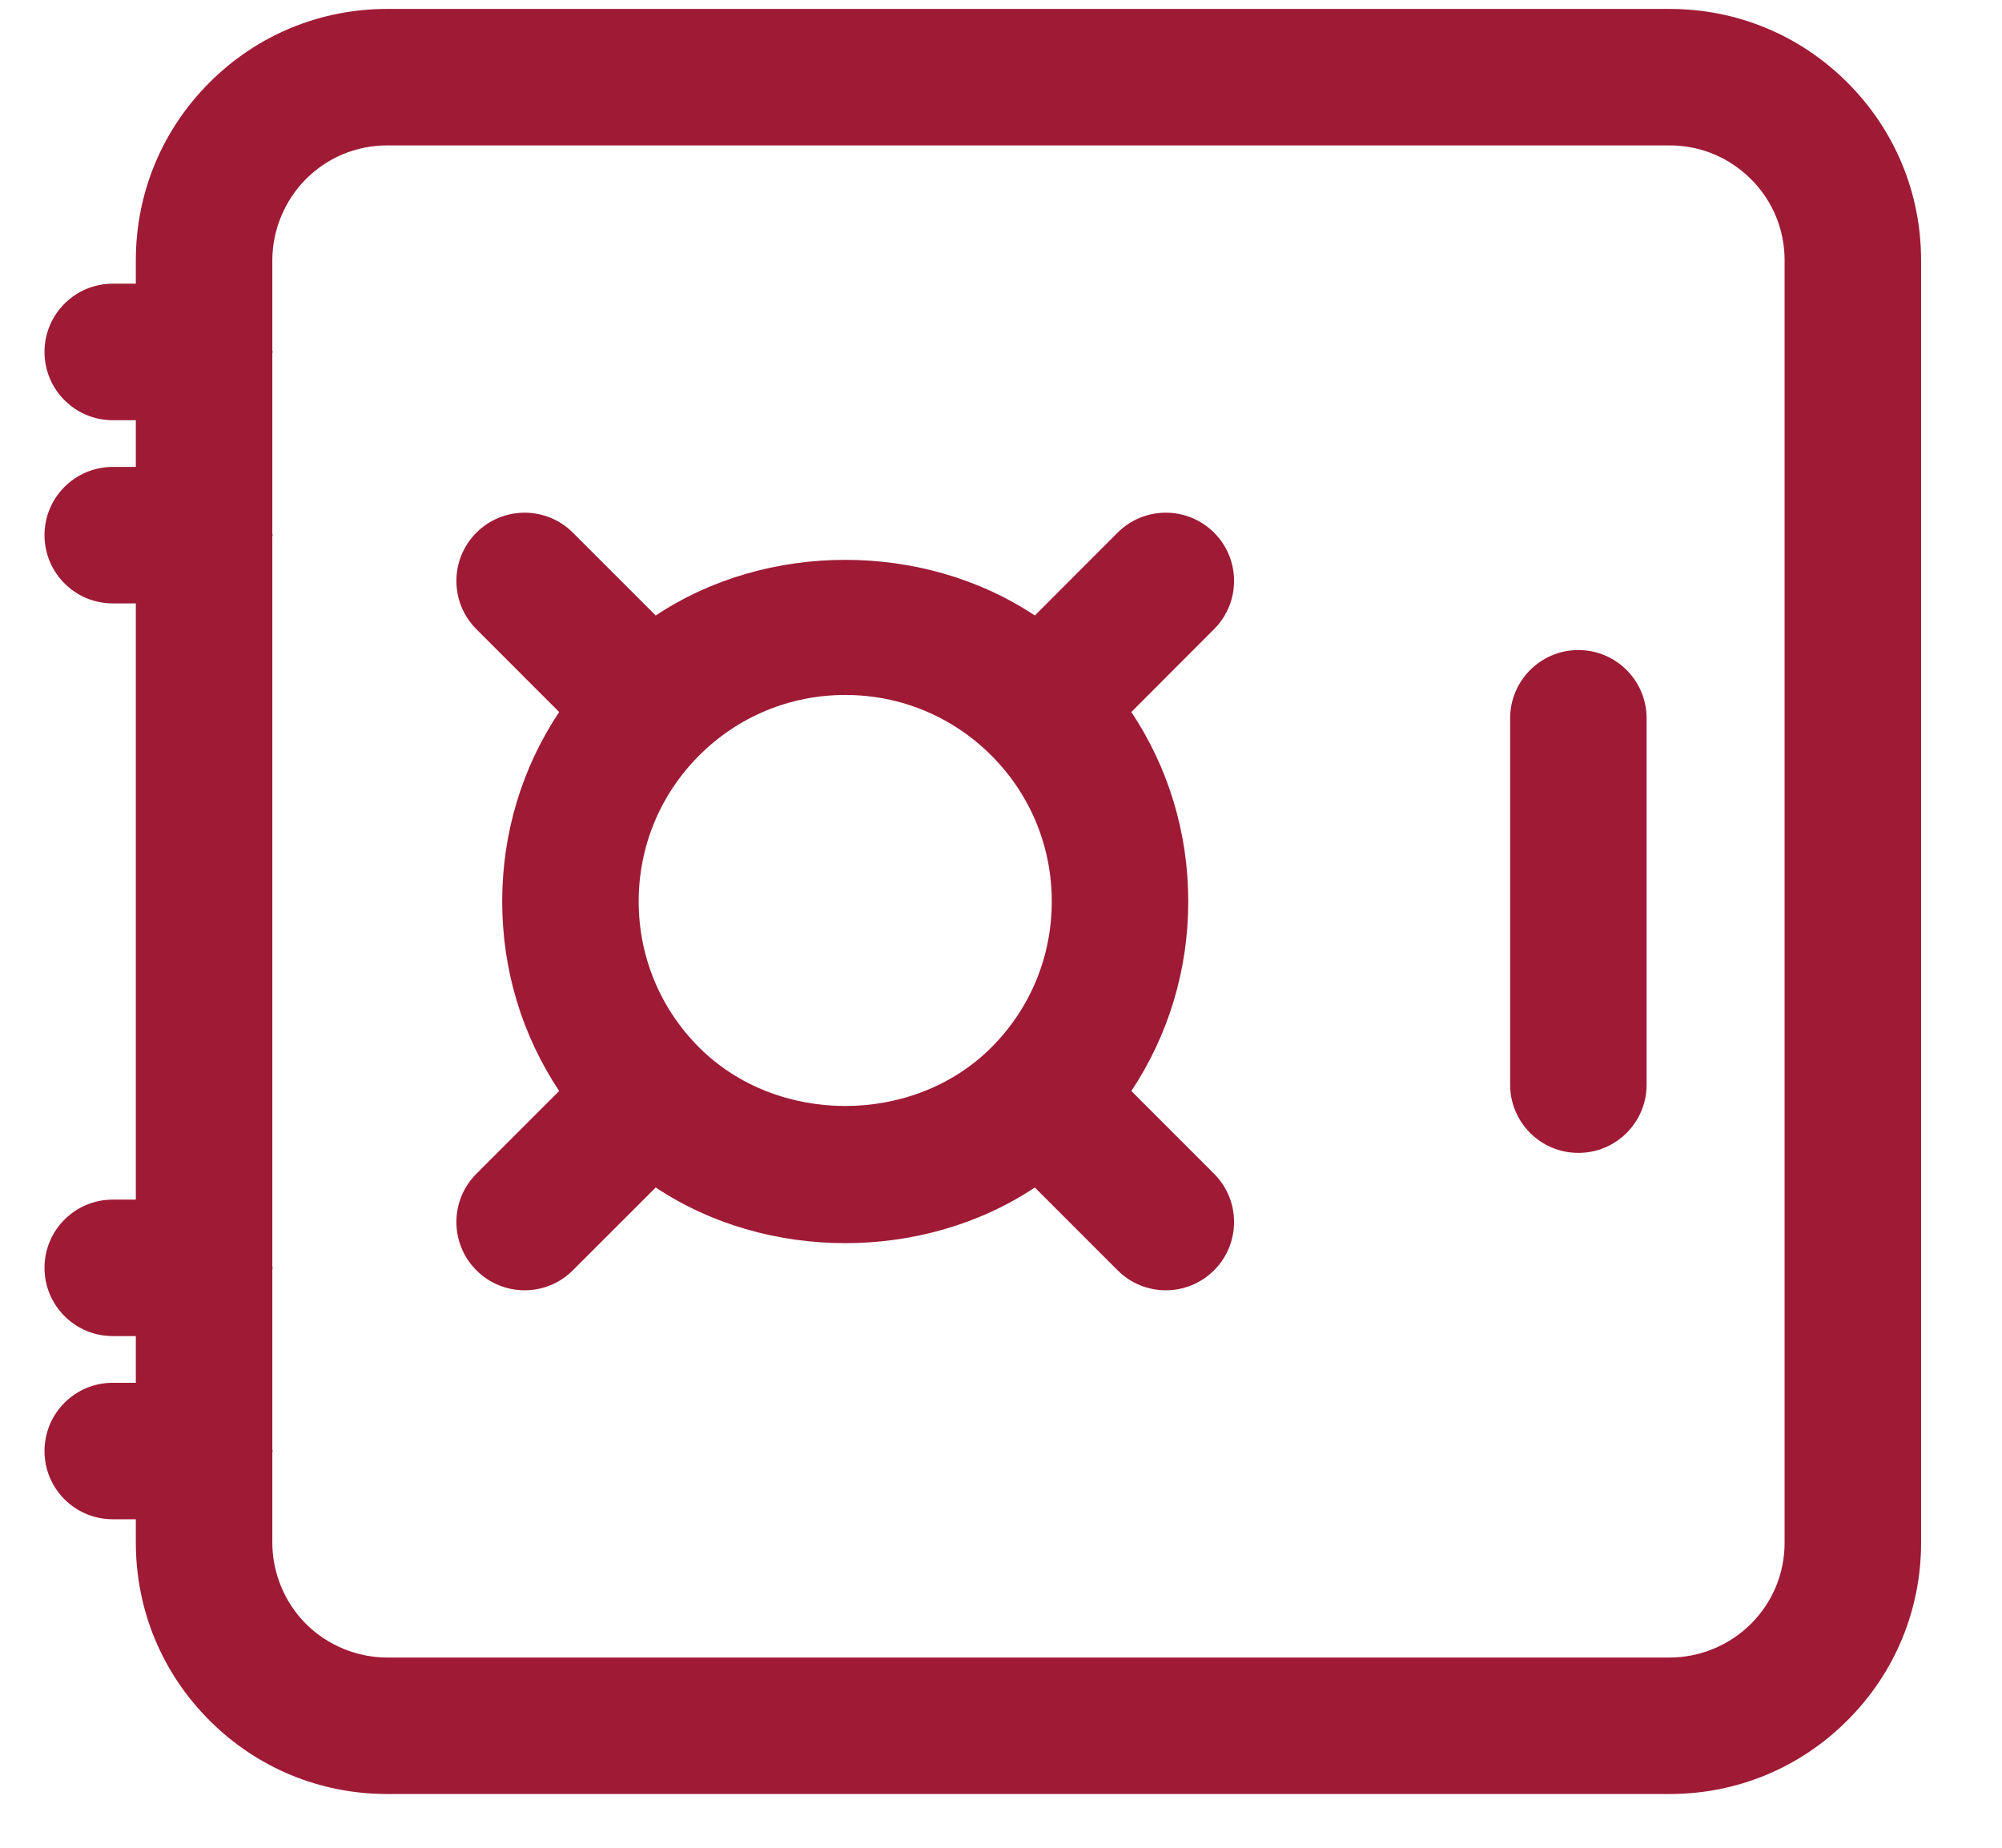
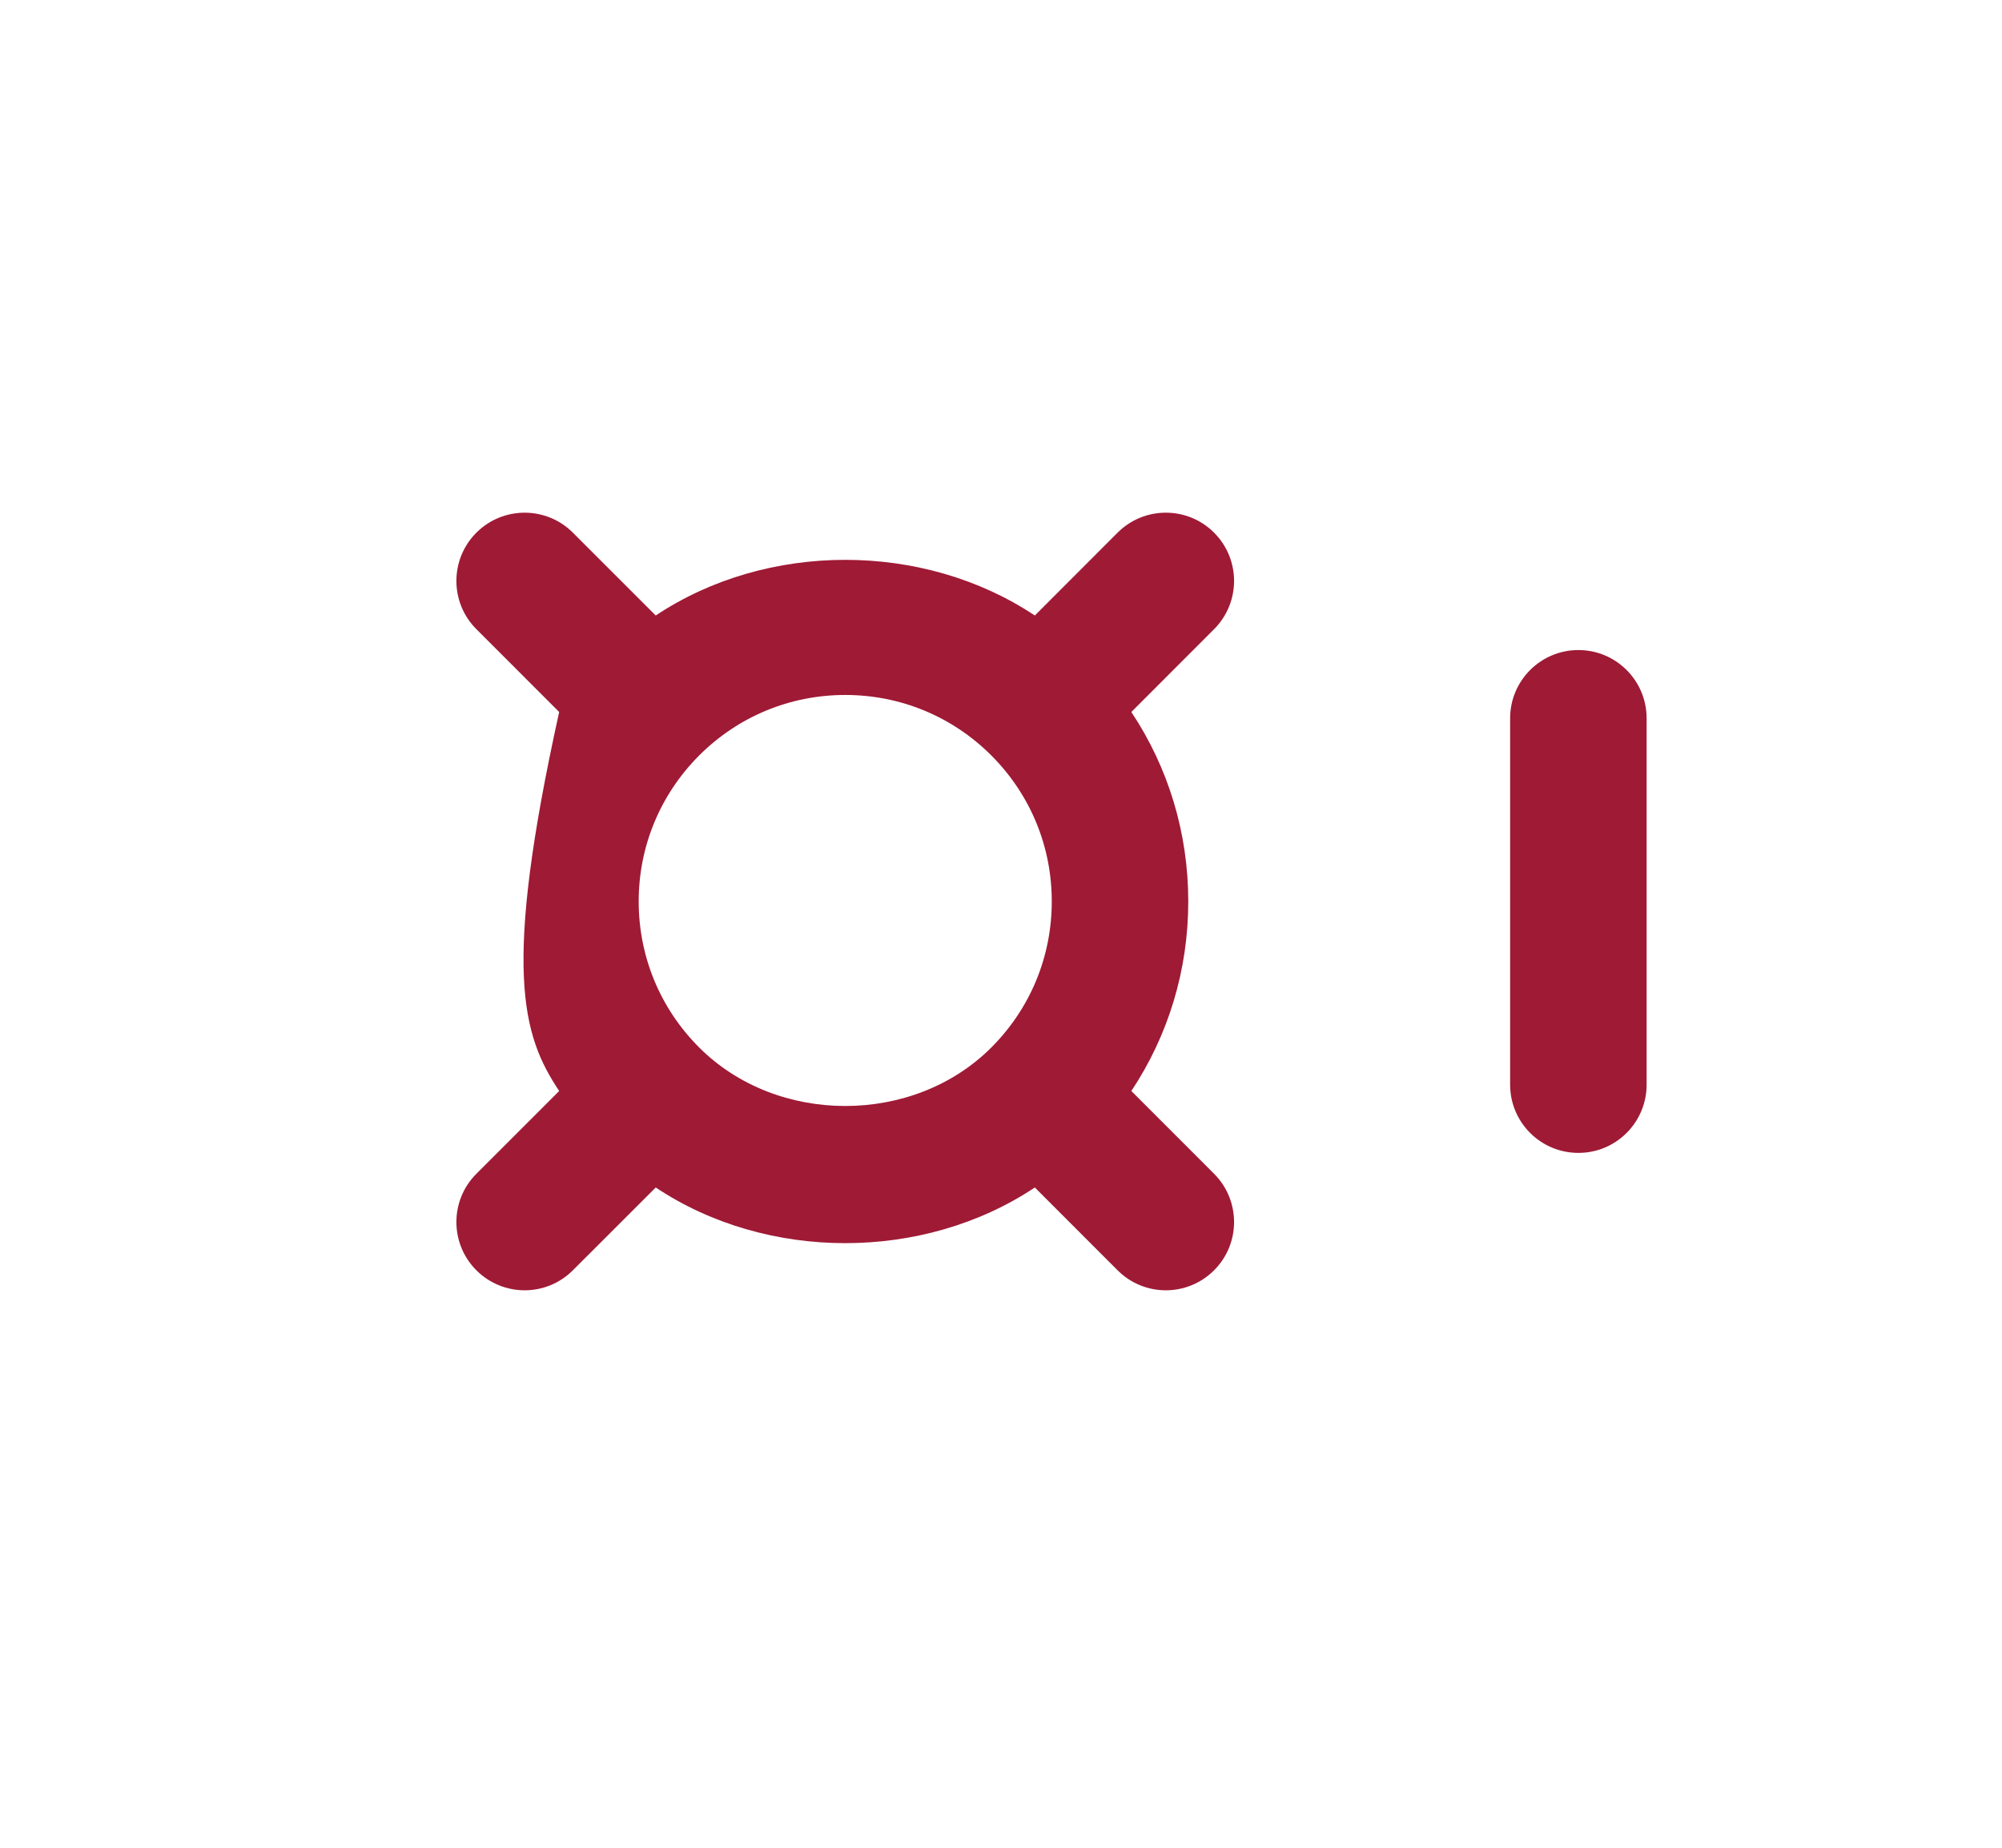
<svg xmlns="http://www.w3.org/2000/svg" width="39" height="36" viewBox="0 0 39 36" fill="none">
-   <path d="M35.99 1.61C35.066 0.684 33.835 0.174 32.526 0.174H7.543C6.234 0.174 5.003 0.684 4.08 1.609C3.154 2.534 2.646 3.764 2.646 5.073V5.527H2.197C1.462 5.527 0.867 6.123 0.867 6.857C0.867 7.591 1.462 8.187 2.197 8.187H2.646V9.097H2.197C1.462 9.097 0.867 9.692 0.867 10.426C0.867 11.161 1.462 11.756 2.197 11.756H2.646V23.372H2.197C1.462 23.372 0.867 23.967 0.867 24.701C0.867 25.436 1.462 26.031 2.197 26.031H2.646V26.941H2.197C1.462 26.941 0.867 27.536 0.867 28.271C0.867 29.005 1.462 29.6 2.197 29.6H2.646V30.055C2.646 31.364 3.155 32.594 4.08 33.518C5.004 34.444 6.234 34.953 7.543 34.953H32.526C33.835 34.953 35.065 34.444 35.988 33.519C36.914 32.595 37.424 31.364 37.424 30.055V5.072C37.424 3.764 36.914 2.533 35.99 1.61ZM34.765 30.055C34.765 30.654 34.533 31.215 34.109 31.638C33.692 32.055 33.115 32.294 32.526 32.294H7.543C6.954 32.294 6.377 32.055 5.96 31.638C5.544 31.222 5.305 30.644 5.305 30.055V28.302C5.305 28.291 5.311 28.282 5.311 28.271C5.311 28.26 5.305 28.251 5.305 28.24V24.732C5.305 24.721 5.311 24.712 5.311 24.701C5.311 24.691 5.305 24.681 5.305 24.671V10.457C5.305 10.446 5.311 10.437 5.311 10.426C5.311 10.415 5.305 10.406 5.305 10.395V6.888C5.305 6.877 5.311 6.868 5.311 6.857C5.311 6.846 5.305 6.837 5.305 6.826V5.073C5.305 4.484 5.544 3.906 5.961 3.488C6.383 3.066 6.945 2.833 7.543 2.833H32.526C33.124 2.833 33.686 3.066 34.11 3.491C34.533 3.912 34.765 4.474 34.765 5.073V30.055Z" fill="#9F1A35" />
  <path d="M30.748 12.665C30.013 12.665 29.418 13.261 29.418 13.995V21.132C29.418 21.867 30.013 22.462 30.748 22.462C31.482 22.462 32.077 21.867 32.077 21.132V13.995C32.077 13.261 31.482 12.665 30.748 12.665Z" fill="#9F1A35" />
-   <path d="M23.651 10.378C23.131 9.858 22.289 9.86 21.771 10.378L20.159 11.992C17.988 10.546 14.944 10.546 12.774 11.992L11.16 10.378C10.641 9.859 9.8 9.859 9.28 10.378C8.761 10.898 8.761 11.739 9.28 12.258L10.893 13.872C10.17 14.957 9.783 16.23 9.783 17.563C9.783 18.897 10.17 20.17 10.893 21.256L9.28 22.869C8.761 23.388 8.761 24.23 9.28 24.749C9.8 25.269 10.641 25.269 11.16 24.749L12.774 23.136C14.944 24.582 17.988 24.582 20.159 23.136L21.771 24.749C22.031 25.009 22.37 25.139 22.711 25.139C23.051 25.139 23.391 25.009 23.651 24.749C24.17 24.231 24.17 23.388 23.651 22.869L22.039 21.256C22.761 20.17 23.148 18.897 23.148 17.563C23.148 16.23 22.761 14.957 22.039 13.872L23.651 12.258C24.17 11.739 24.17 10.897 23.651 10.378ZM19.311 20.409C17.793 21.928 15.14 21.928 13.621 20.409C12.861 19.649 12.442 18.638 12.442 17.563C12.442 16.489 12.861 15.479 13.621 14.718C14.38 13.959 15.391 13.54 16.466 13.54C17.541 13.54 18.552 13.959 19.311 14.718C20.07 15.477 20.489 16.488 20.489 17.563C20.489 18.639 20.07 19.65 19.311 20.409Z" fill="#9F1A35" />
+   <path d="M23.651 10.378C23.131 9.858 22.289 9.86 21.771 10.378L20.159 11.992C17.988 10.546 14.944 10.546 12.774 11.992L11.16 10.378C10.641 9.859 9.8 9.859 9.28 10.378C8.761 10.898 8.761 11.739 9.28 12.258L10.893 13.872C9.783 18.897 10.17 20.17 10.893 21.256L9.28 22.869C8.761 23.388 8.761 24.23 9.28 24.749C9.8 25.269 10.641 25.269 11.16 24.749L12.774 23.136C14.944 24.582 17.988 24.582 20.159 23.136L21.771 24.749C22.031 25.009 22.37 25.139 22.711 25.139C23.051 25.139 23.391 25.009 23.651 24.749C24.17 24.231 24.17 23.388 23.651 22.869L22.039 21.256C22.761 20.17 23.148 18.897 23.148 17.563C23.148 16.23 22.761 14.957 22.039 13.872L23.651 12.258C24.17 11.739 24.17 10.897 23.651 10.378ZM19.311 20.409C17.793 21.928 15.14 21.928 13.621 20.409C12.861 19.649 12.442 18.638 12.442 17.563C12.442 16.489 12.861 15.479 13.621 14.718C14.38 13.959 15.391 13.54 16.466 13.54C17.541 13.54 18.552 13.959 19.311 14.718C20.07 15.477 20.489 16.488 20.489 17.563C20.489 18.639 20.07 19.65 19.311 20.409Z" fill="#9F1A35" />
</svg>